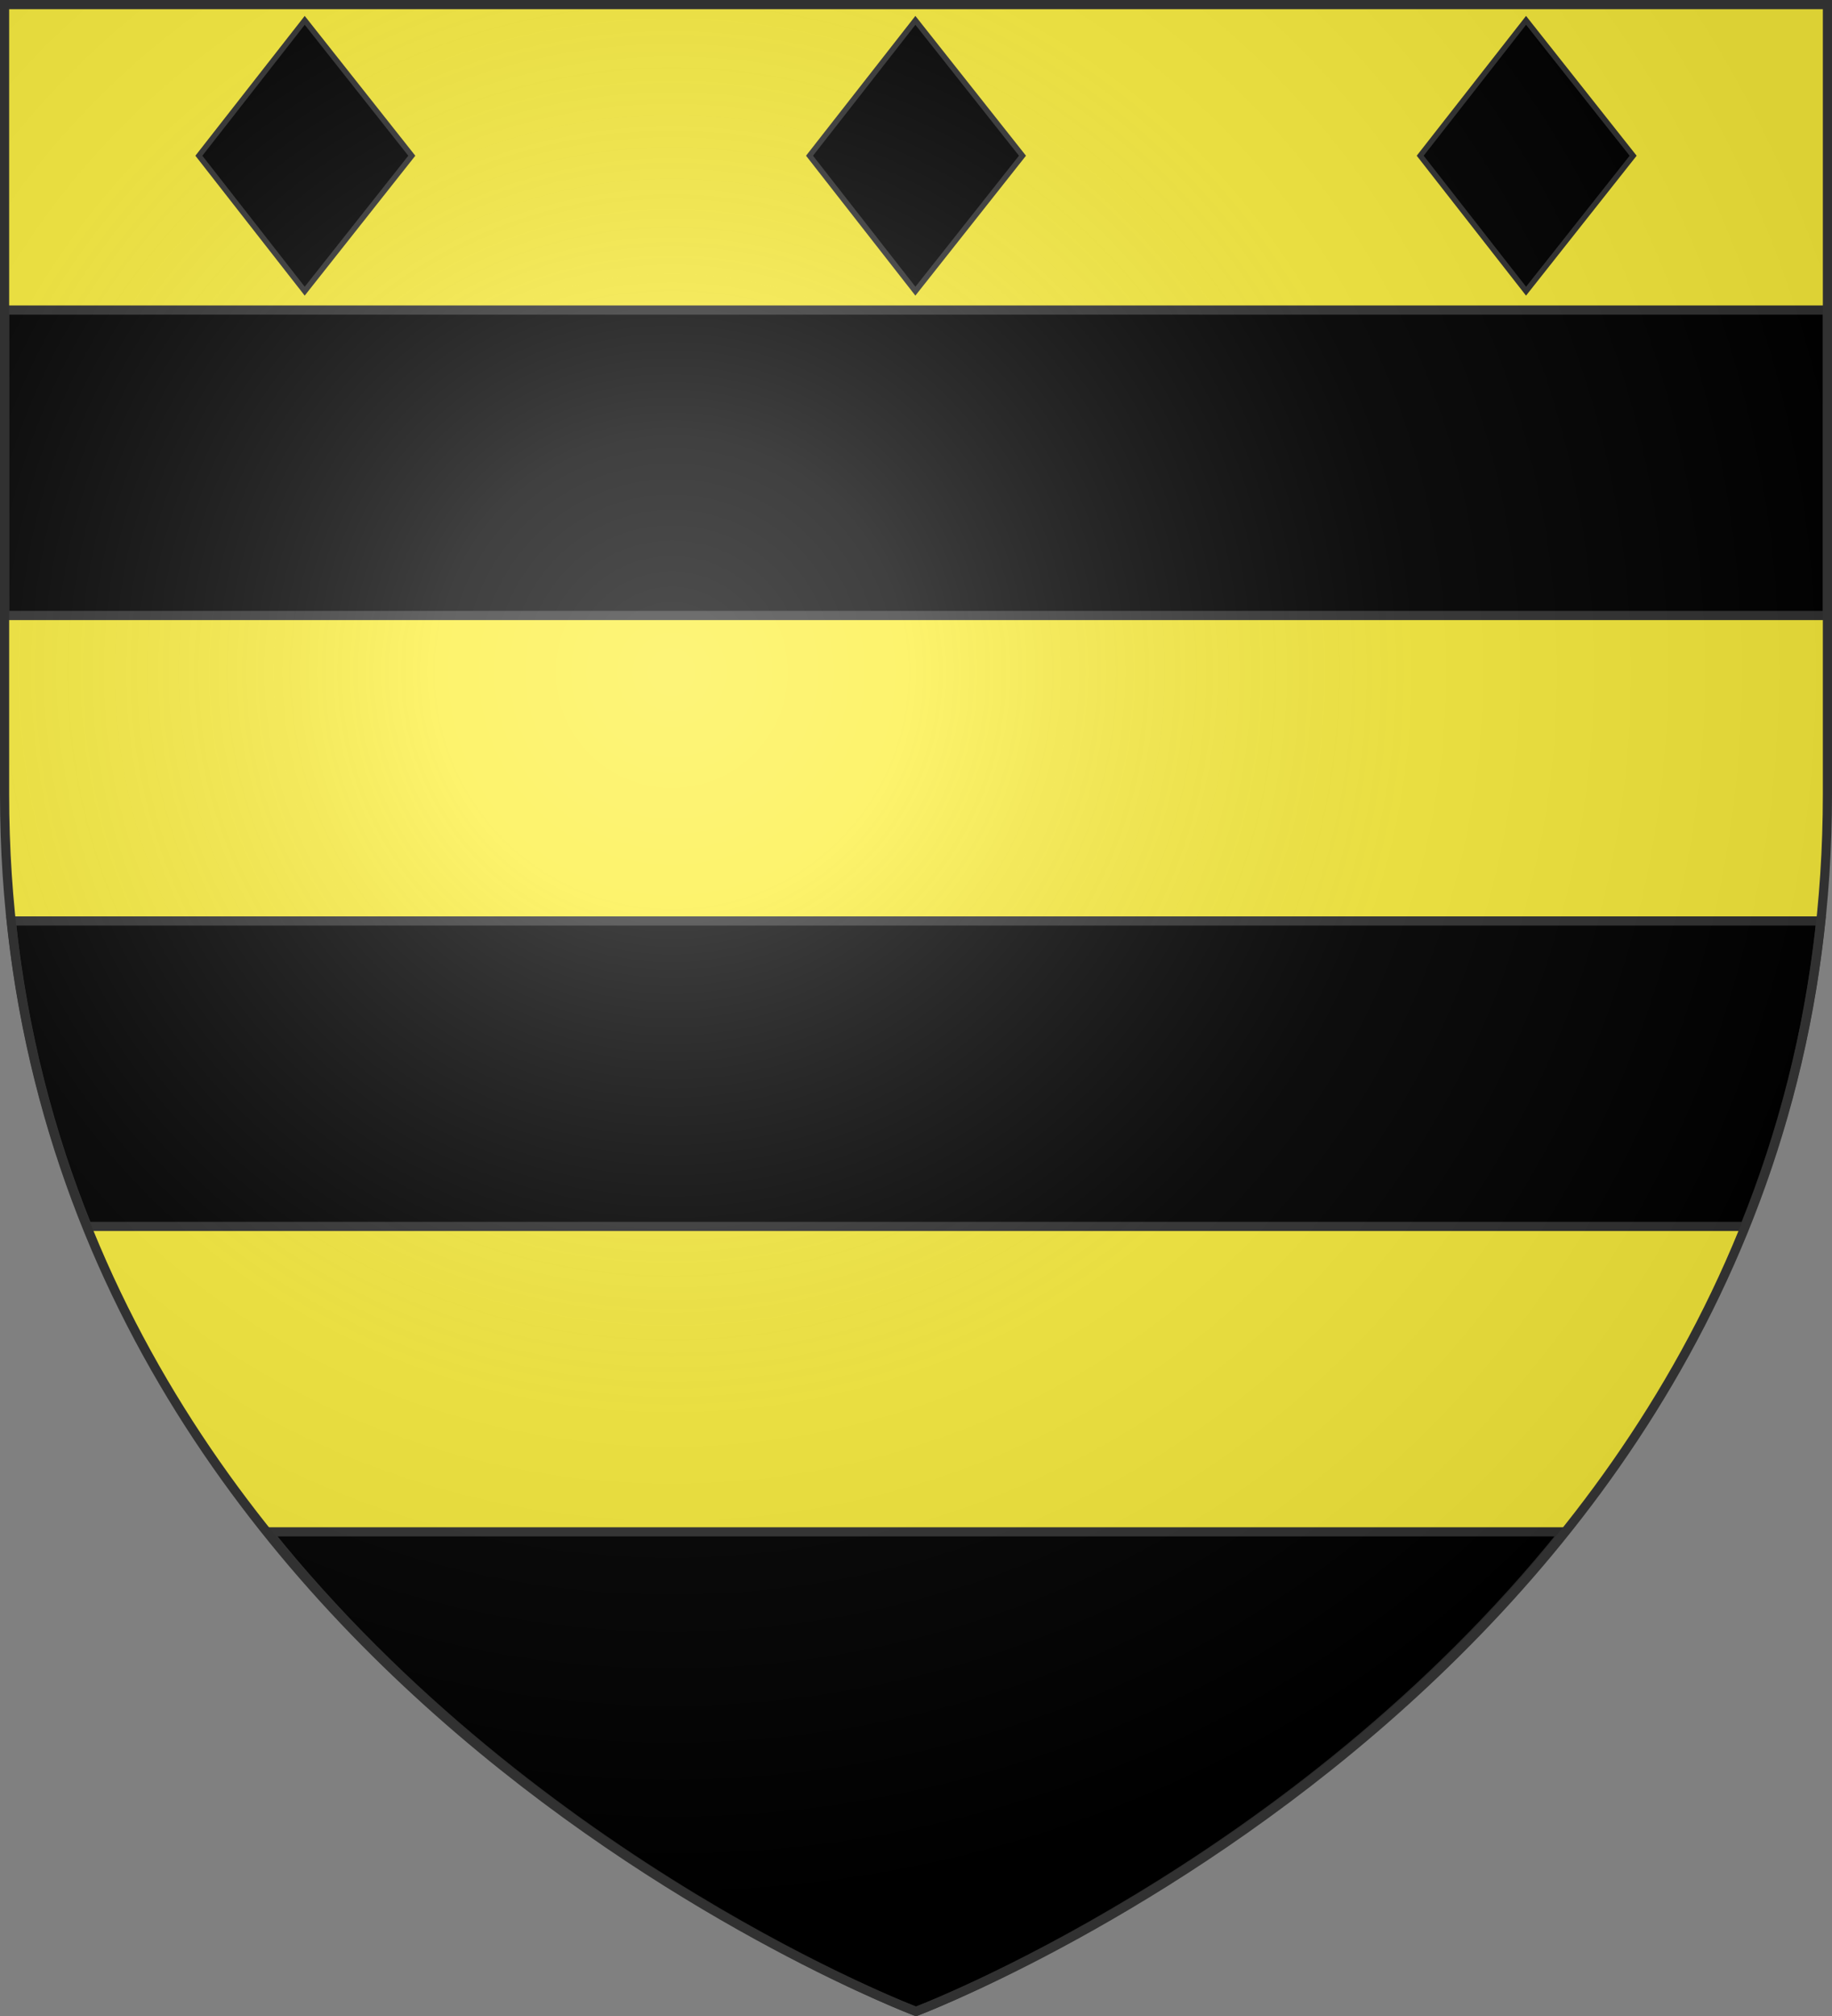
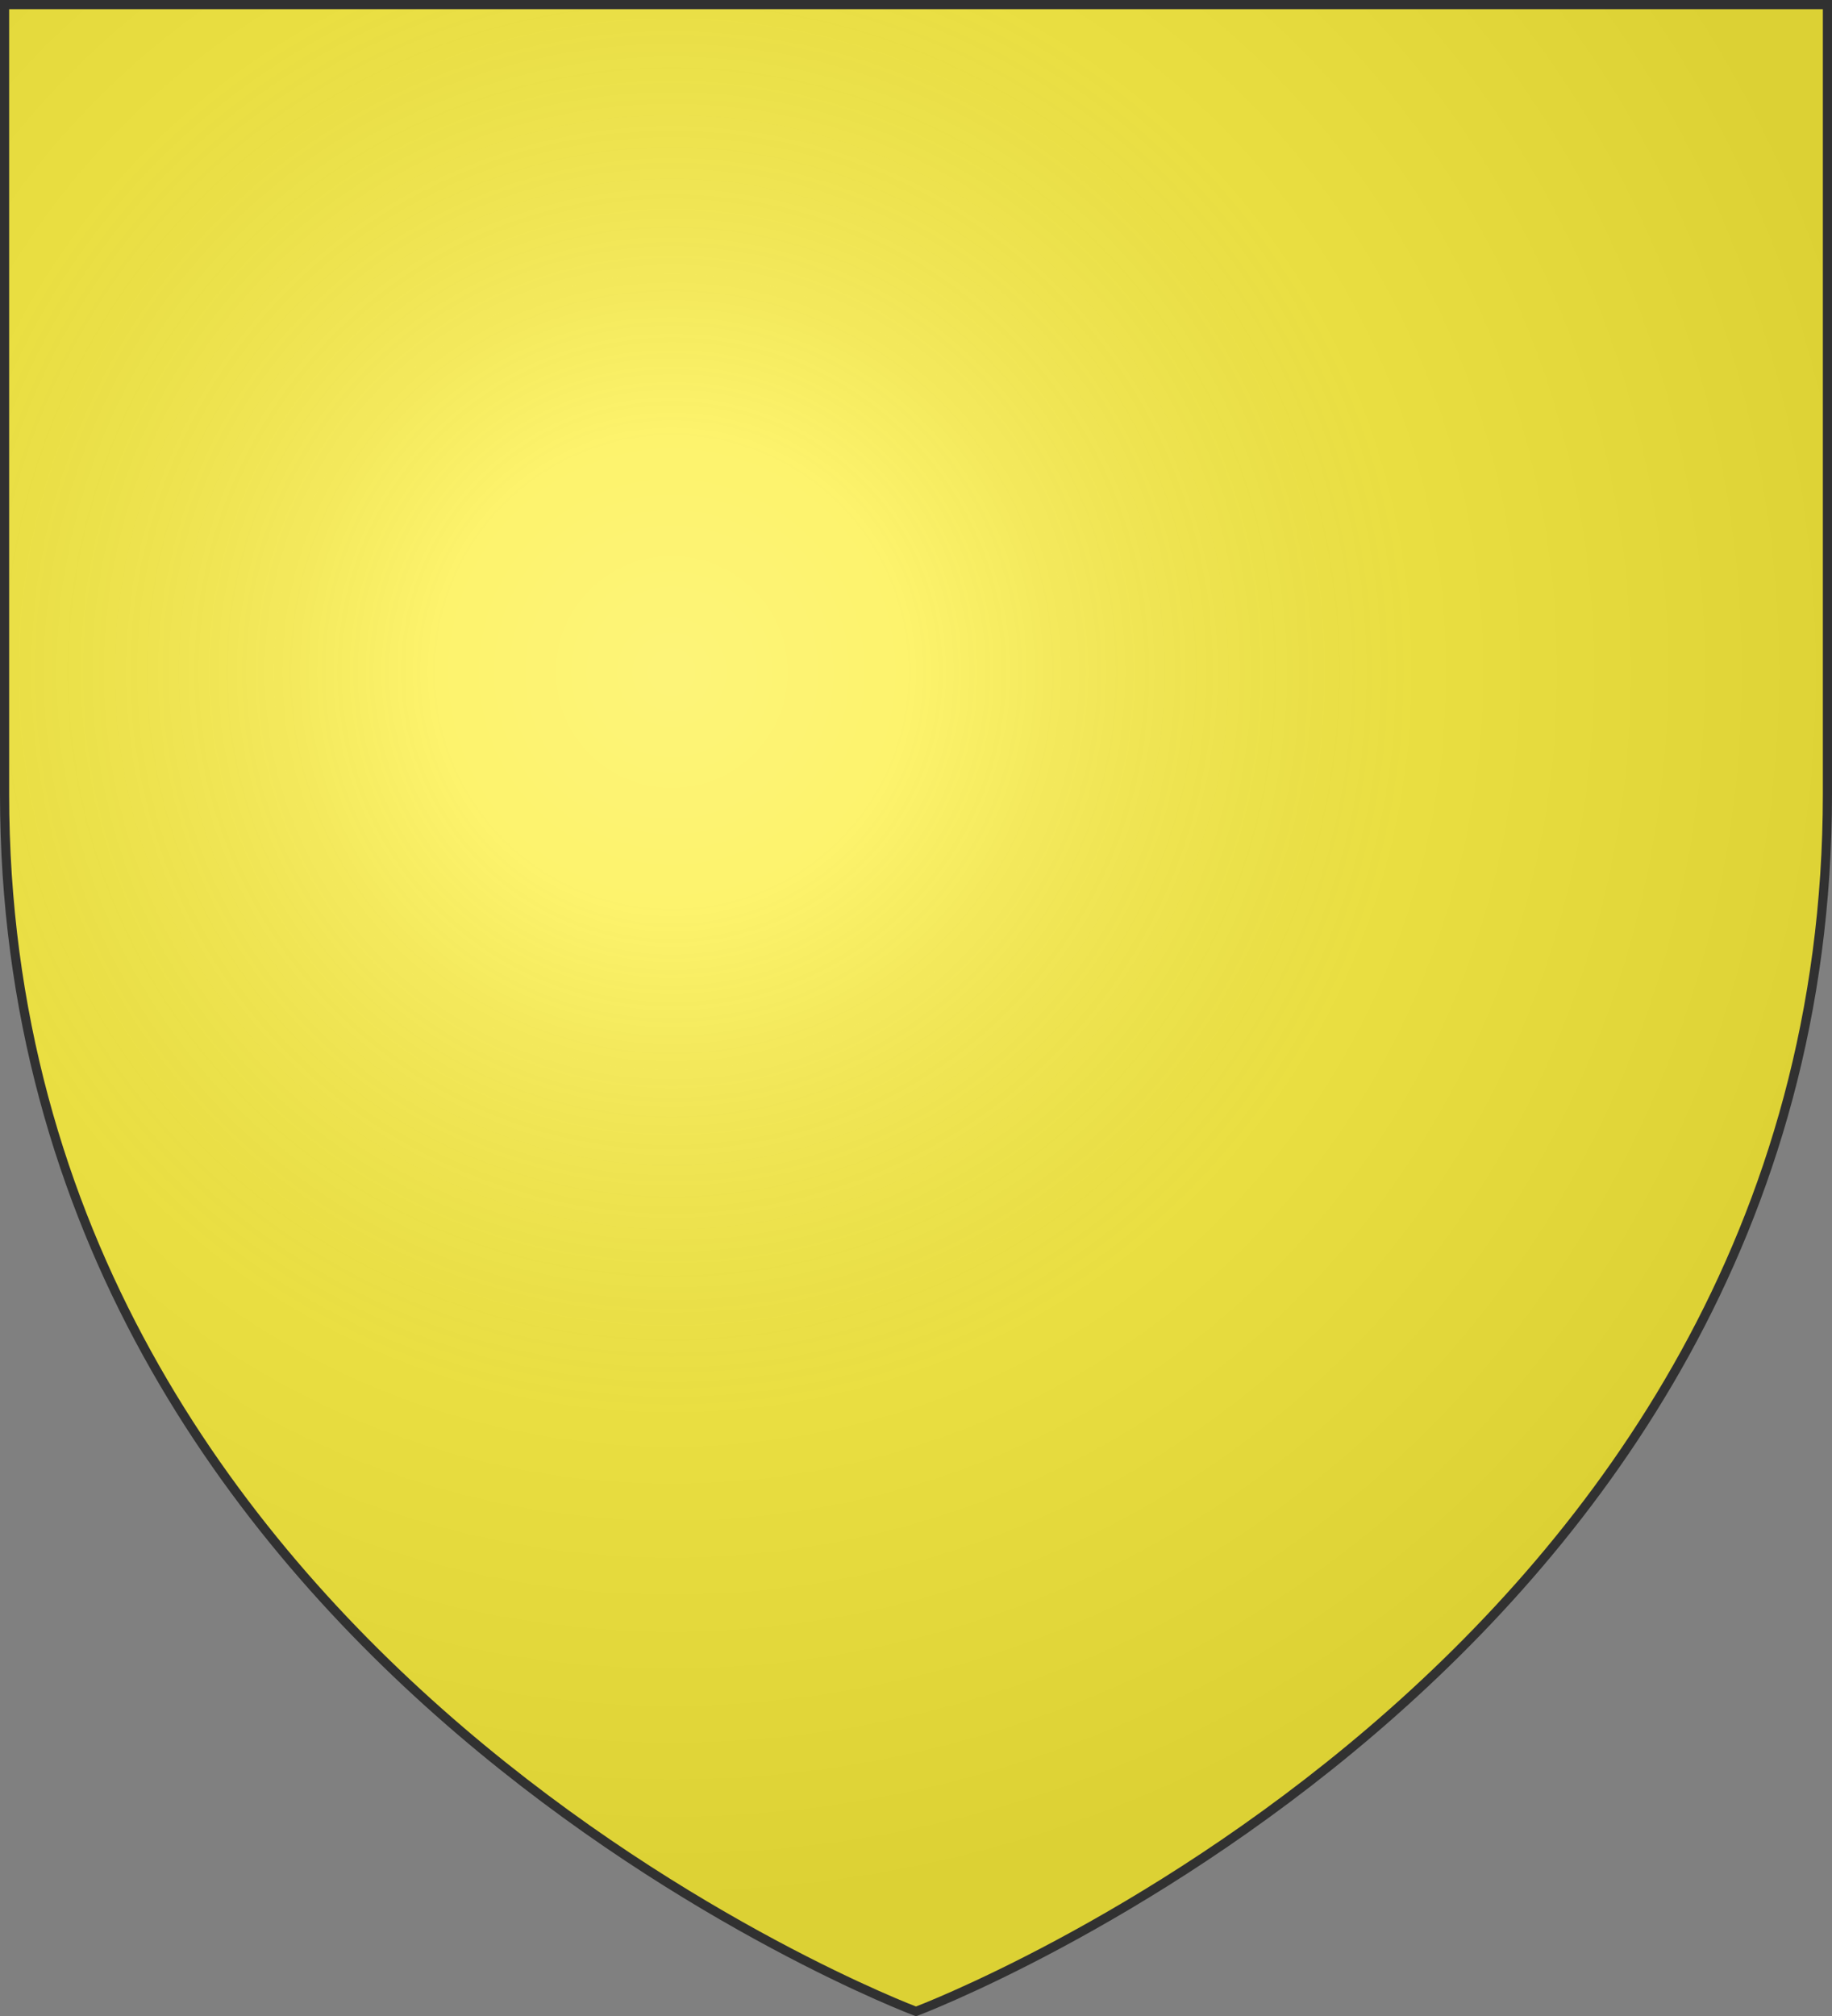
<svg xmlns="http://www.w3.org/2000/svg" xmlns:xlink="http://www.w3.org/1999/xlink" width="600" height="660" version="1.0">
  <rect width="100%" height="100%" fill="#808080" stroke="none" />
  <defs>
    <radialGradient id="a" cx="-80" cy="-80" r="405" gradientUnits="userSpaceOnUse">
      <stop offset="0" style="stop-color:#fff;stop-opacity:.31" />
      <stop offset=".19" style="stop-color:#fff;stop-opacity:.25" />
      <stop offset=".6" style="stop-color:#6b6b6b;stop-opacity:.125" />
      <stop offset="1" style="stop-color:#000;stop-opacity:.125" />
    </radialGradient>
    <path id="b" d="M-298.5-298.5h597V-40C298.5 246.31 0 358.5 0 358.5S-298.5 246.31-298.5-40z" />
  </defs>
  <g transform="translate(300 300)">
    <use xlink:href="#b" width="600" height="660" style="fill:#fcef3c" />
-     <path d="M-298.5-198.5v100h597v-100zm2.188 200c3.85 36.397 12.646 69.682 24.906 100h542.812c12.26-30.318 21.055-63.603 24.906-100zm84.093 200C-124.056 311.382 0 358.5 0 358.5s124.056-47.118 212.219-157z" style="fill:#000;fill-opacity:1;stroke:#313131;stroke-width:3;stroke-linecap:butt;stroke-linejoin:miter;stroke-miterlimit:4;stroke-dasharray:none;stroke-opacity:1;display:inline" />
  </g>
  <g transform="translate(300 300)">
-     <path id="c" d="m-.202-293.334-34.669 44.316 34.669 44.344 35.073-44.344z" style="fill:#000;fill-opacity:1;stroke:#313131;stroke-width:1.8;stroke-miterlimit:4;stroke-dasharray:none;stroke-opacity:1;display:inline" />
    <use xlink:href="#c" width="600" height="660" transform="translate(200)" />
    <use xlink:href="#c" width="600" height="660" transform="translate(-200)" />
  </g>
  <use xlink:href="#b" width="600" height="660" style="fill:url(#a)" transform="translate(300 300)" />
  <use xlink:href="#b" width="600" height="660" style="fill:none;stroke:#313131;stroke-width:3;stroke-opacity:1" transform="translate(300 300)" />
</svg>